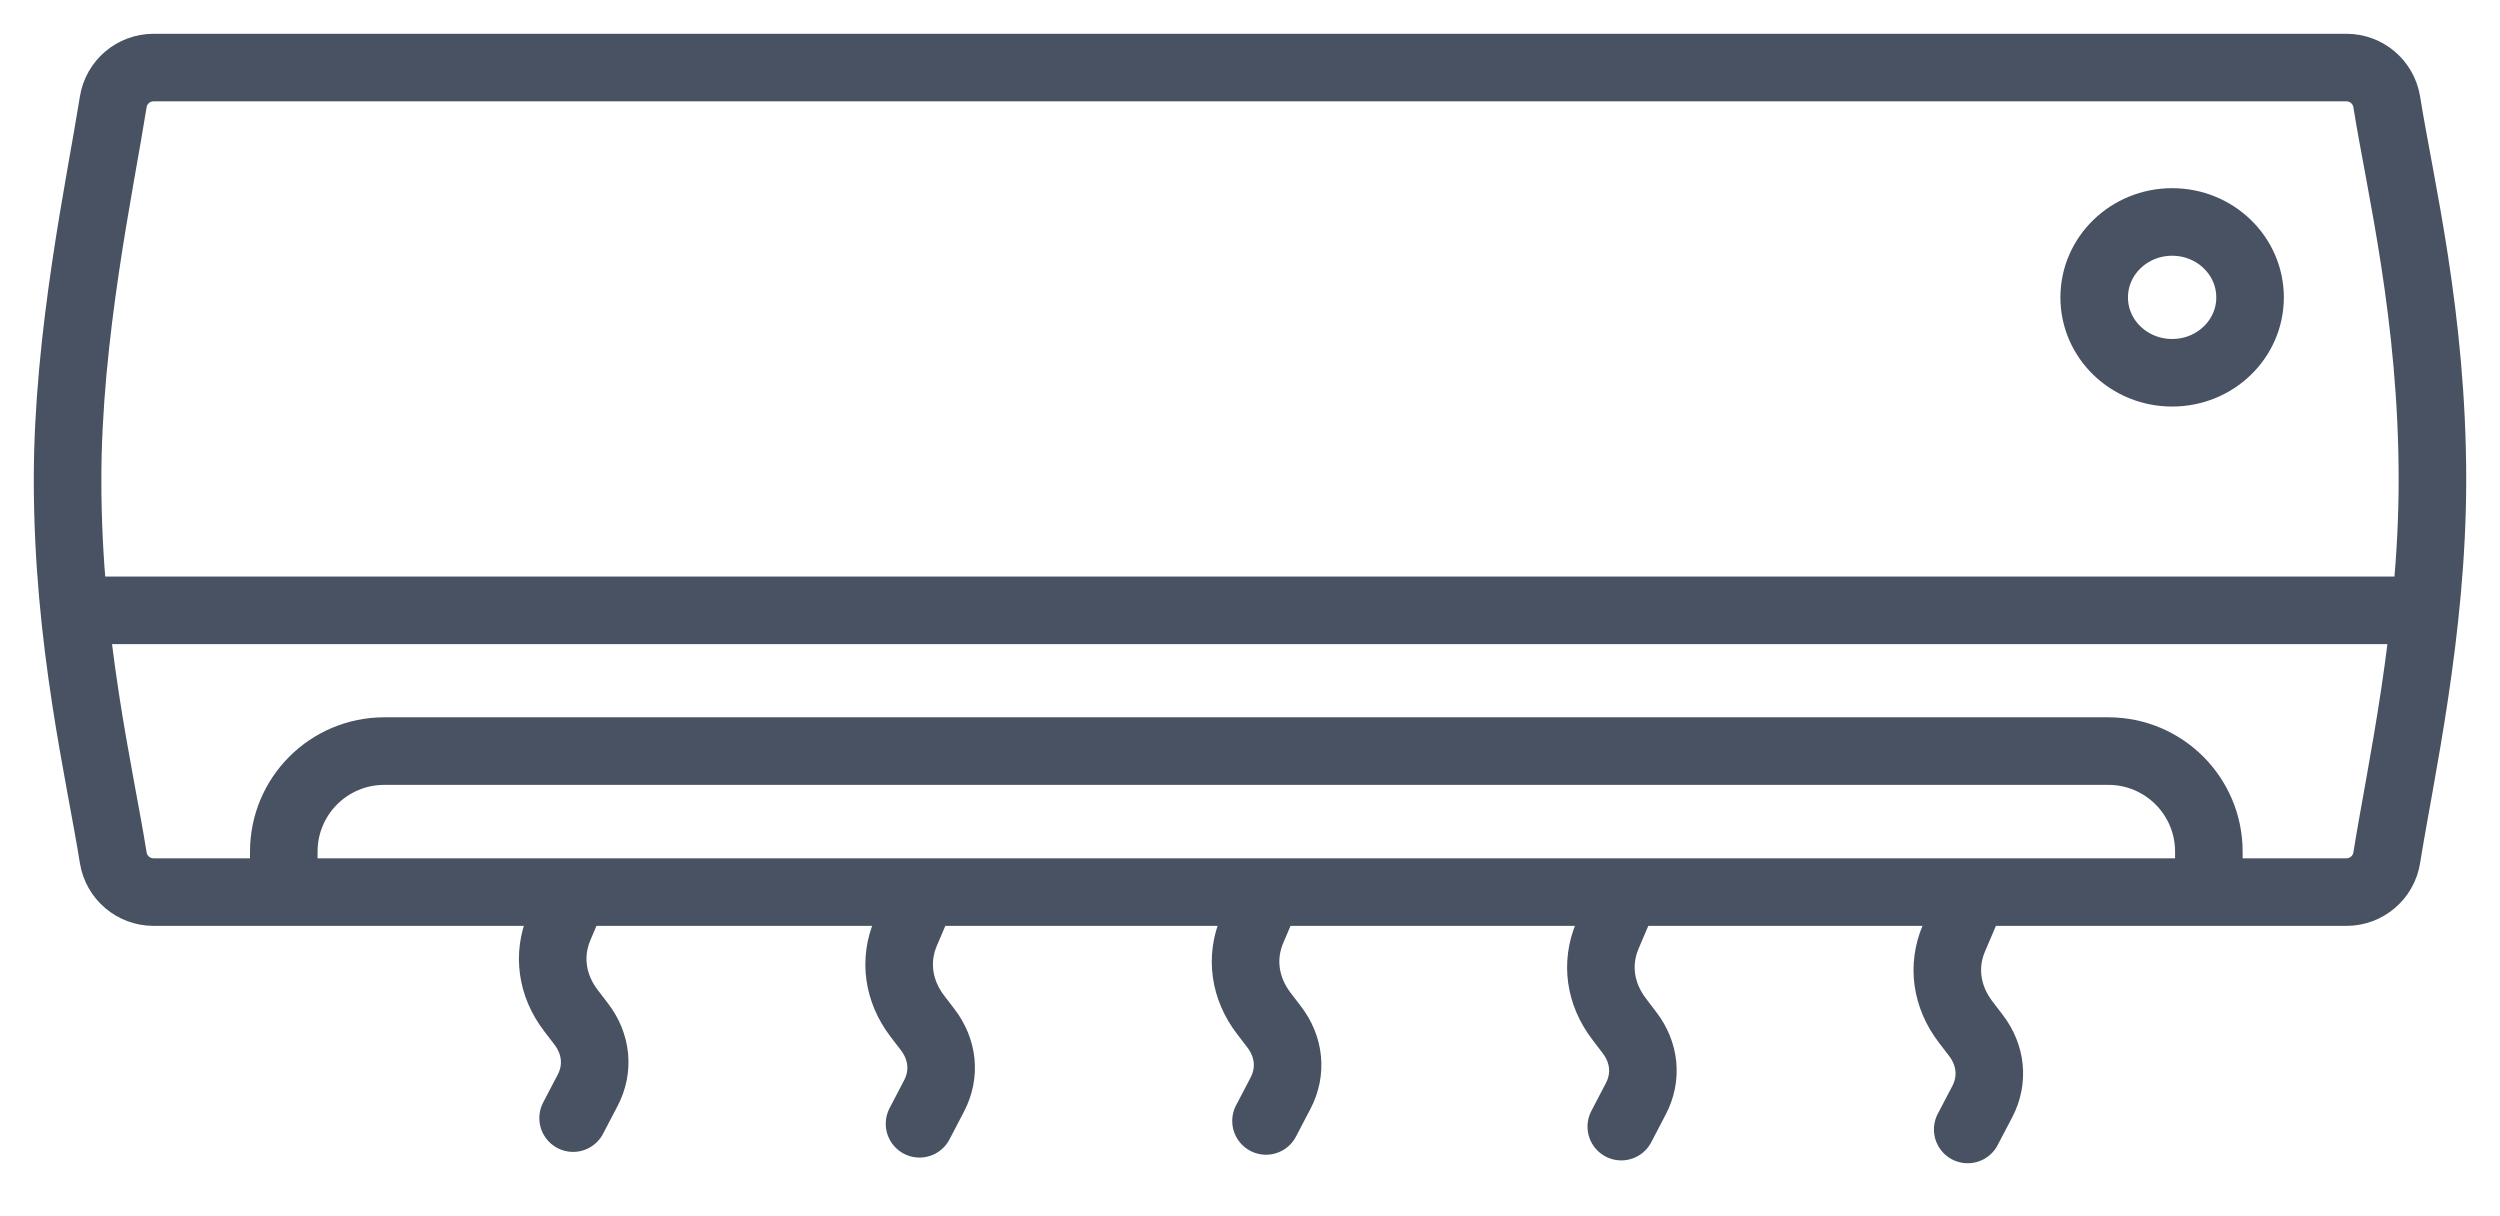
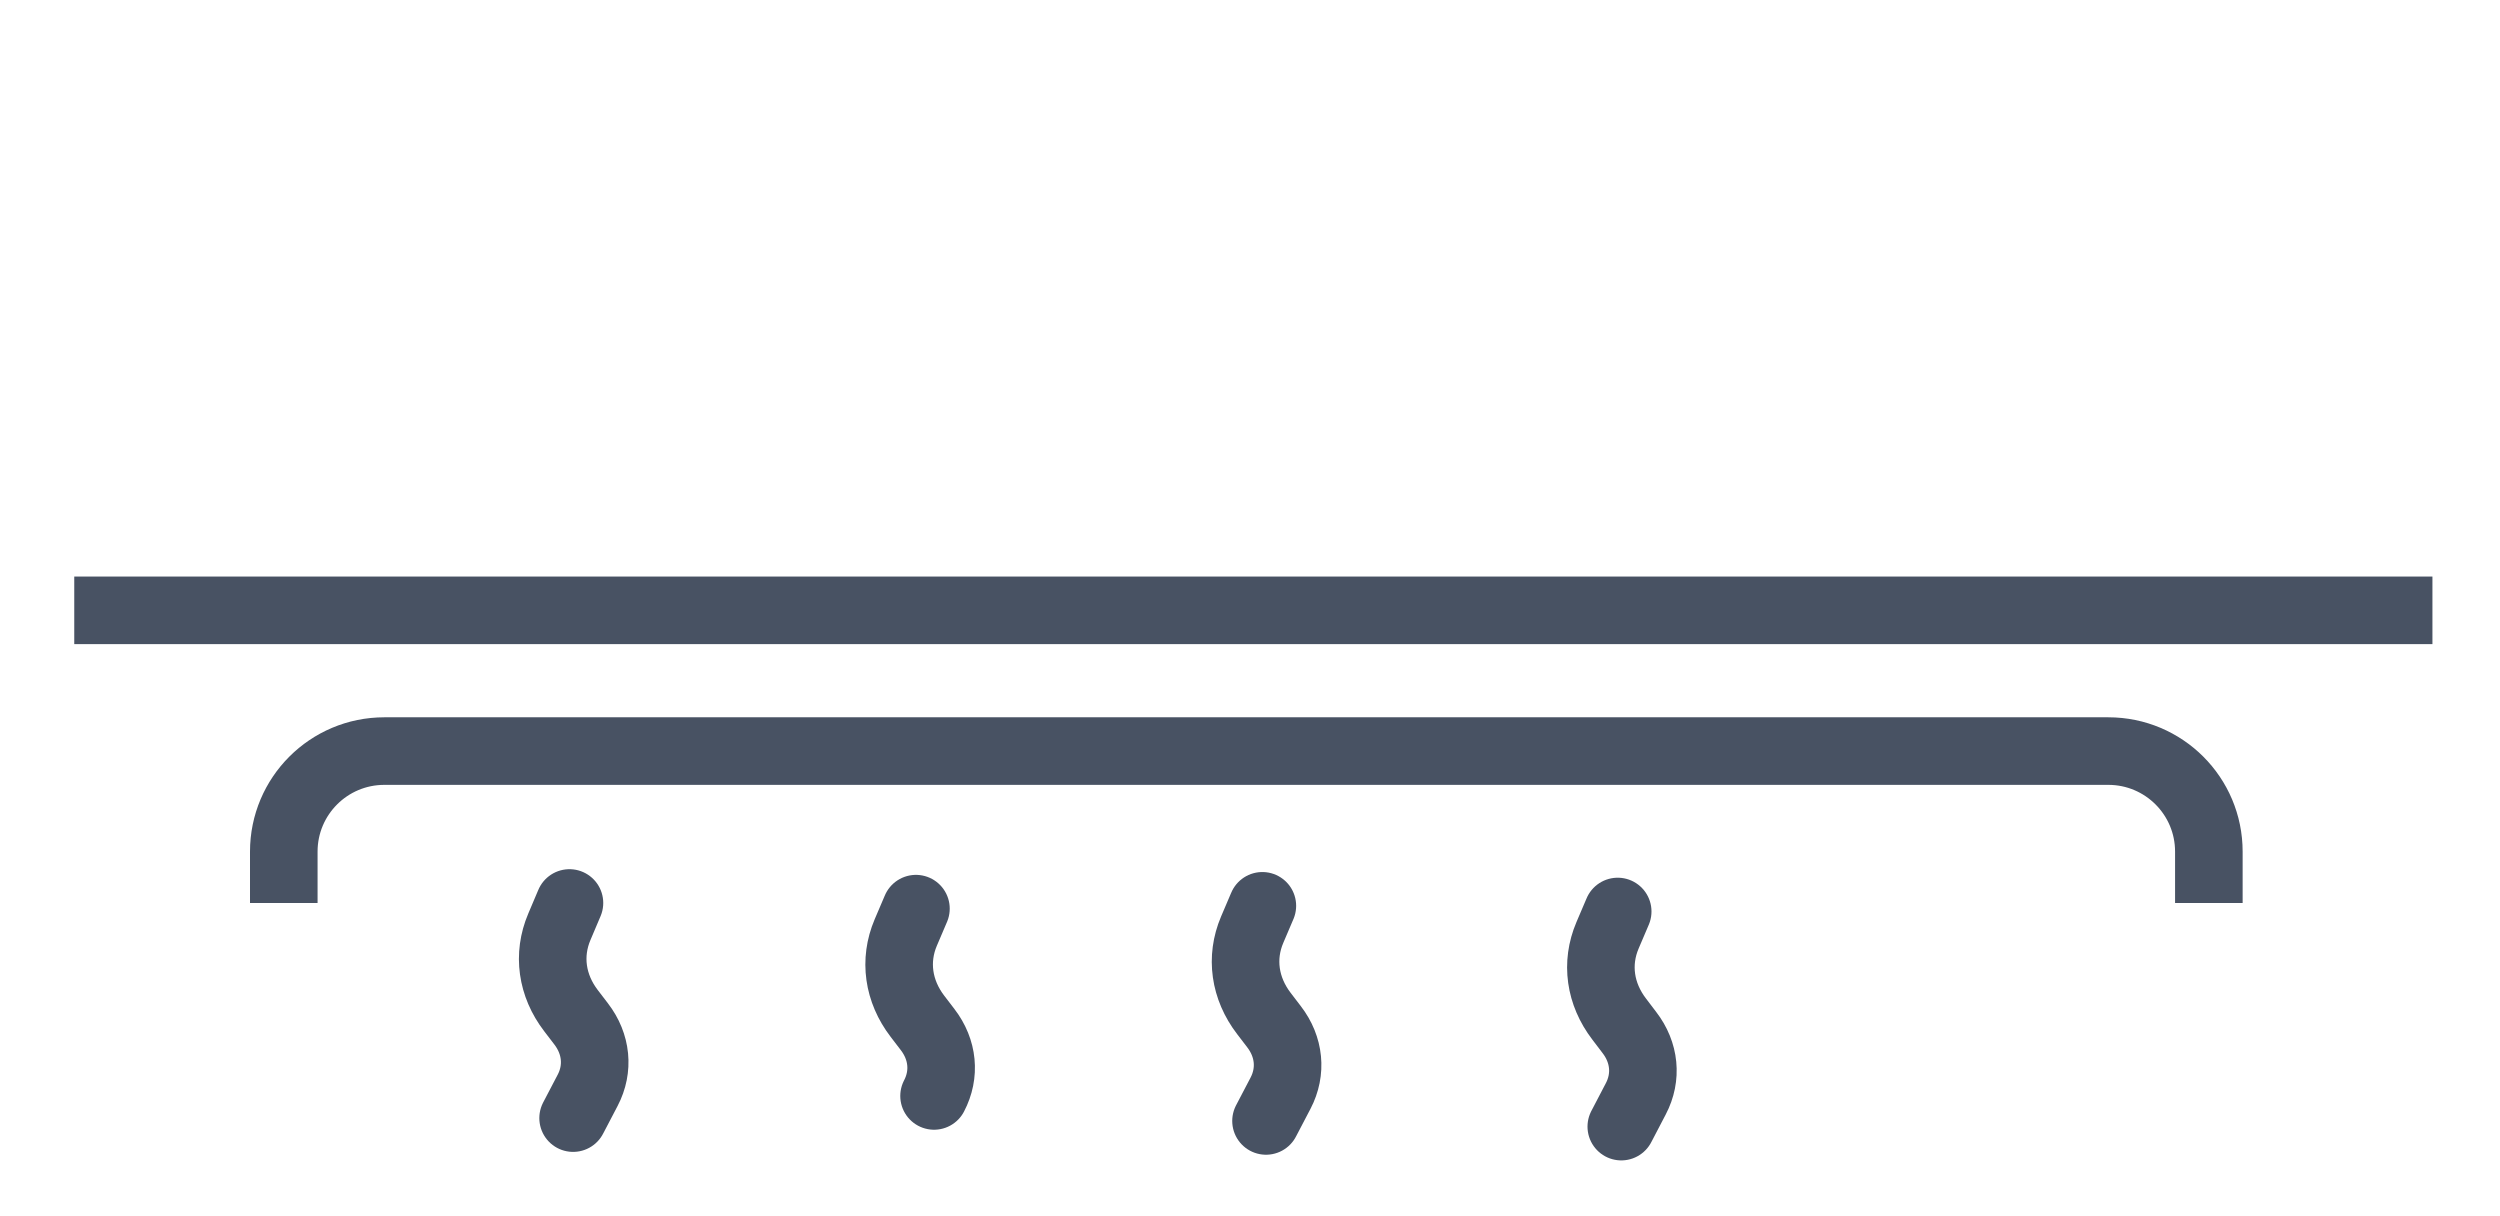
<svg xmlns="http://www.w3.org/2000/svg" width="37" height="18" viewBox="0 0 37 18" fill="none">
  <path d="M8.428 13.364L8.278 13.718C8.102 14.132 8.165 14.585 8.451 14.958L8.601 15.154C8.829 15.451 8.865 15.816 8.697 16.137L8.482 16.548" stroke="#485263" stroke-miterlimit="10" stroke-linecap="round" />
  <path d="M18.683 13.406L18.532 13.76C18.356 14.174 18.42 14.627 18.706 15L18.856 15.196C19.084 15.493 19.12 15.857 18.952 16.179L18.737 16.59" stroke="#485263" stroke-miterlimit="10" stroke-linecap="round" />
-   <path d="M13.556 13.448L13.405 13.802C13.229 14.216 13.293 14.669 13.579 15.042L13.729 15.238C13.957 15.535 13.992 15.899 13.824 16.22L13.609 16.632" stroke="#485263" stroke-miterlimit="10" stroke-linecap="round" />
+   <path d="M13.556 13.448L13.405 13.802C13.229 14.216 13.293 14.669 13.579 15.042L13.729 15.238C13.957 15.535 13.992 15.899 13.824 16.22" stroke="#485263" stroke-miterlimit="10" stroke-linecap="round" />
  <path d="M23.942 13.49L23.791 13.844C23.615 14.258 23.678 14.71 23.965 15.084L24.114 15.28C24.343 15.577 24.378 15.941 24.21 16.262L23.995 16.674" stroke="#485263" stroke-miterlimit="10" stroke-linecap="round" />
-   <path d="M29.069 13.532L28.918 13.886C28.742 14.299 28.806 14.752 29.092 15.126L29.242 15.322C29.47 15.619 29.505 15.983 29.338 16.304L29.122 16.716" stroke="#485263" stroke-miterlimit="10" stroke-linecap="round" />
  <path d="M1.099 9.033H36" stroke="#485263" stroke-miterlimit="10" />
  <path d="M4.2 13.364V12.604C4.2 11.782 4.866 11.116 5.688 11.116H31.203C32.025 11.116 32.691 11.782 32.691 12.604V13.364" stroke="#485263" stroke-miterlimit="10" />
-   <path d="M34.727 13.203H2.273C1.976 13.203 1.723 12.988 1.676 12.694C1.48 11.461 1 9.492 1 7.102C1 4.961 1.48 2.742 1.676 1.509C1.723 1.215 1.976 1 2.273 1H34.727C35.024 1 35.277 1.215 35.324 1.509C35.52 2.742 36 4.675 36 7.102C36 9.349 35.52 11.461 35.324 12.694C35.277 12.988 35.024 13.203 34.727 13.203Z" stroke="#485263" stroke-miterlimit="10" />
-   <path d="M32.148 5.517C31.51 5.517 30.994 5.018 30.994 4.402C30.994 3.785 31.51 3.285 32.148 3.285C32.785 3.285 33.301 3.785 33.301 4.402C33.301 5.018 32.785 5.517 32.148 5.517Z" stroke="#485263" stroke-miterlimit="10" />
</svg>